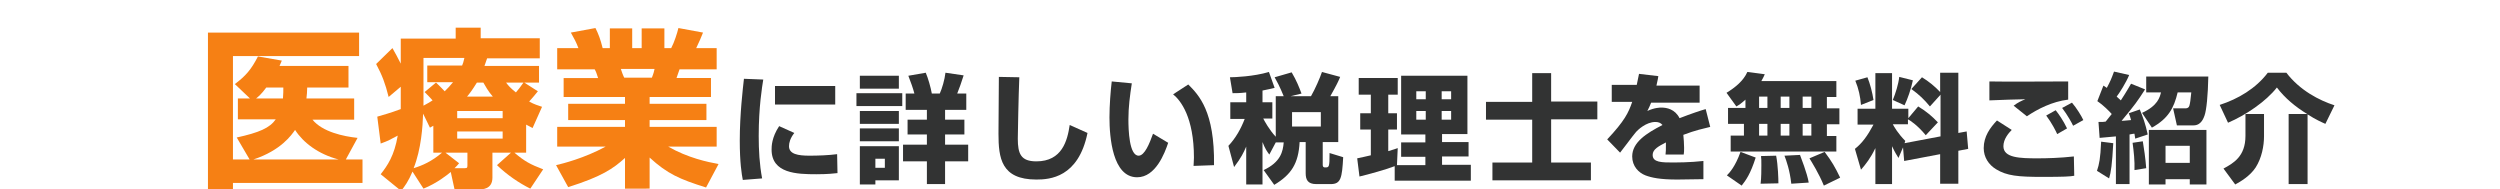
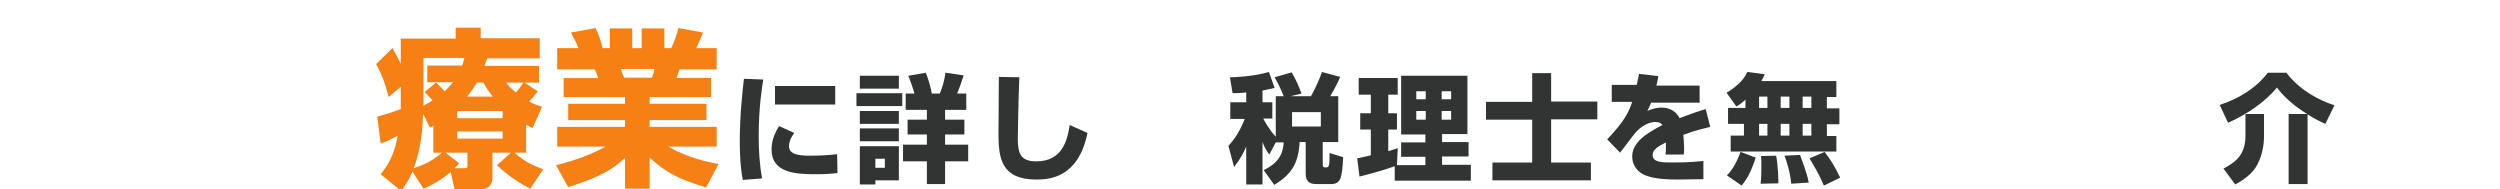
<svg xmlns="http://www.w3.org/2000/svg" version="1.1" id="レイヤー_1" x="0px" y="0px" viewBox="0 0 660 50" style="enable-background:new 0 0 660 50;" xml:space="preserve">
  <style type="text/css">
	.st0{fill:#F68014;}
	.st1{fill:#323333;}
</style>
  <g>
-     <path class="st0" d="M93.5,26v5.6h-11c2.6,3.2,8.1,4.4,11.9,4.8l-3.1,5.7h4.4v6.2H61.5v1.7h-6.6V8.6h39.9v6.2H61.5v27.3h4.4   l-3.4-5.8c5.9-1.3,8.7-2.5,10.3-4.8h-10V26H66l-4-3.8c2.9-2.2,4.3-3.8,6.1-7.3l6.3,1.1c-0.2,0.5-0.2,0.5-0.6,1.4H92v5.7H81.1   c0,1.2-0.1,1.9-0.2,2.9H93.5z M89.4,42.1c-5.4-1.4-9.4-4.5-11.5-7.8c-0.9,1.3-3.7,5.4-11,7.8H89.4z M74.7,26c0.1-1.3,0.1-2,0.1-2.9   h-4.5c-1.3,1.8-2.2,2.5-2.7,2.9H74.7z" />
    <path class="st0" d="M138.9,40.3h-3.1c2.7,2.3,4.2,3.1,7.6,4.4l-3.4,5.1c-3-1.5-6.1-3.6-8.8-6.2l3.7-3.3h-4.9v6.6   c0,3.1-2.7,3.1-3.6,3.1H120l-1-4.6c-0.8,0.7-3.7,3-7.2,4.4l-2.9-4.5c-1.1,2.6-2,3.8-3,5.1l-5.4-4.4c1.8-2.3,3.6-4.9,4.5-10.2   c-2.1,1.1-2.3,1.3-4.5,2.1l-0.9-7.1c1.6-0.5,3.3-0.9,6.2-2v-5.9l-3.2,2.7c-0.9-3.6-1.7-5.7-3.3-8.7l4.3-4.2   c0.8,1.4,1.4,2.5,2.2,4.1v-6.6h14.5V7.3h6.6v2.8h15.6v5.3h-13.9c-0.3,0.9-0.3,0.9-0.7,2h14.4v4.4h-3.9l3.6,2.3   c-0.6,0.8-1.6,1.9-2.3,2.7c1.4,0.8,2.3,1,3.4,1.4l-2.5,5.6c-0.9-0.5-1.1-0.6-1.7-0.9V40.3z M114.4,33.2c-0.3,0.2-0.4,0.2-0.9,0.5   l-1.8-3.7c-0.1,3.3-0.5,9.4-2.5,14.4c2.3-0.7,4.8-1.8,7.5-4.1h-2.3V33.2z M115.1,21.8c1,0.9,2.1,2.1,2.3,2.3   c0.8-0.8,1.4-1.4,2.2-2.4h-6.8v-4.4h9.2c0.2-0.5,0.4-1,0.6-2h-10.8v12.6c1.3-0.7,1.8-1,2.4-1.4c-0.8-0.9-1.2-1.3-2.1-2.2   L115.1,21.8z M122.7,44.4c0.7,0,0.7-0.2,0.7-0.9v-3.2h-5.8l3.6,2.8c-0.5,0.6-0.6,0.7-1.2,1.3H122.7z M120.7,29.3v1.9h12v-1.9H120.7   z M120.7,34.7v1.9h12v-1.9H120.7z M130.1,25.5c-1.3-1.5-1.9-2.7-2.5-3.7h-1.7c-1.3,2.1-2,3-2.6,3.7H130.1z M133.6,21.8   c0.6,0.8,1.1,1.4,2.6,2.6c0.8-0.9,0.9-1.1,2-2.6H133.6z" />
    <path class="st0" d="M146.8,43.6c1.7-0.4,7.4-1.8,13.1-4.9h-12.8v-5.2H165v-1.8h-15v-4.3h15v-1.8h-16.2v-5h9.1   c-0.4-1.2-0.5-1.6-0.9-2.3h-9.9v-5.6h5.6c-0.5-1.4-1.2-2.7-2-4.1l6.5-1.2c0.8,1.6,1.3,2.9,1.9,5.3h1.9V7.5h5.9v5.2h2.5V7.5h6v5.2   h1.8c0.8-1.5,1.6-4,1.9-5.3l6.5,1.2c-0.4,1-1.1,2.7-1.8,4.1h5.4v5.6h-9.8l-0.8,2.3h9.1v5h-16.2v1.8h15v4.3h-15v1.8h17.7v5.2h-12.8   c5.2,3,10.5,4.1,13.3,4.6l-3.3,6.2c-7-2.2-10.2-3.6-14.9-7.9v8.2H165v-8.1c-3.1,2.8-6.1,4.9-15,7.7L146.8,43.6z M163.9,18.2   c0.1,0.4,0.7,2,0.9,2.3h7.3c0.1-0.4,0.4-0.8,0.7-2.3H163.9z" />
    <path class="st1" d="M201.5,21c-0.3,1.9-1.2,7.2-1.2,14.9c0,3.7,0.2,7.5,0.9,11.2l-5.1,0.4c-0.3-1.5-0.8-4.6-0.8-10.4   c0-6.9,0.8-13.6,1.1-16.3L201.5,21z M209.7,35.1c-1.1,1.4-1.4,2.6-1.4,3.5c0,2.1,2.4,2.5,5.4,2.5c2.2,0,5.1-0.1,7.3-0.4l0.1,5   c-0.9,0.1-2.6,0.3-5.6,0.3c-5.1,0-11.8-0.2-11.8-6.5c0-0.8,0-3.2,2-6.2L209.7,35.1z M220.5,22.7v4.9h-15.9v-4.9H220.5z" />
    <path class="st1" d="M226.1,24.6h12.1V28h-12.1V24.6z M227,20h10.3v3.4H227V20z M227,29.3h10.3v3.4H227V29.3z M227,33.9h10.3v3.4   H227V33.9z M227,38.6h10.3v9h-6.2v1.1H227V38.6z M231.1,41.9v2.4h2.5v-2.4H231.1z M249.5,38.2h6.1v4.4h-6.1v6h-4.8v-6h-6.3v-4.4   h6.3v-2.7h-5.1v-3.9h5.1V29h-5.6v-4.3h2.3c-0.3-1.2-1-3.2-1.6-4.7l4.6-0.8c0.6,1.4,1.3,3.8,1.6,5.5h2.1c0.6-1.3,1.3-3.7,1.5-5.5   l4.8,0.7c-0.7,2.2-1,3-1.7,4.8h2.4V29h-5.6v2.6h5.1v3.9h-5.1V38.2z" />
    <path class="st1" d="M269.1,20.4c-0.2,4.6-0.4,15.2-0.4,16.2c0,4,0.8,6,4.9,6c6.8,0,8.2-5.5,8.8-9.6l4.7,2.1   c-2.4,11.8-10,12.3-13.5,12.3c-9.3,0-10-5.7-10-12.1c0-2.4,0.1-12.9,0.1-15L269.1,20.4z" />
-     <path class="st1" d="M298.8,22c-0.5,3.2-0.9,6.3-0.9,9.5c0,2.8,0.2,9.6,2.7,9.6c1.6,0,2.9-3.3,3.8-5.8l4,2.4   c-0.9,2.7-3.3,9.1-8.2,9.1c-6.5,0-7.3-10.6-7.3-15.8c0-3.2,0.3-7,0.6-9.5L298.8,22z M315.1,43.8c0-0.6,0.1-1.3,0.1-2.2   c0-10.6-3.5-15.1-5.5-16.7l4-2.6c2.8,2.8,7,7.1,6.8,21.3L315.1,43.8z" />
    <path class="st1" d="M336.8,37.6l-1.7,3.2c-0.6-0.8-1.1-1.5-1.8-3.3v11.2h-4.3v-10c-0.7,1.6-1.3,2.9-3.2,5.4l-1.5-5.6   c1.9-2,3.3-4.5,4.3-7.1h-3.8V27h4.2v-2.6c-1.7,0.2-2.6,0.2-3.6,0.2l-0.7-4.2c1.2,0,6.3-0.2,10.3-1.4l1.5,4.2   c-0.9,0.2-1.6,0.4-3.2,0.7V27h2.6v4.3h-2.4c0.3,0.6,1.6,3,3.3,4.8V25.4h2.1c-0.2-0.4-0.9-2.4-2.4-5l4.5-1.3c1.3,2.2,2,4,2.6,5.6   l-2.9,0.7h5.4c1.1-1.9,2.4-4.9,2.9-6.4l4.8,1.3c-0.3,0.8-0.9,2.1-2.6,5.1h2.1v12.1h-4.1v6c0,0.2,0,0.7,0.6,0.7c1.1,0,1.2,0,1.2-3.8   l3.6,1.1c-0.3,5.5-0.6,7.1-3.3,7.1h-3.8c-2.3,0-2.8-1.2-2.8-2.9v-8.2h-1.6c-0.3,5.7-2.2,8.6-6.7,11.3l-2.8-3.9   c4.5-2.1,5.1-4.9,5.3-7.3H336.8z M341.1,29.6v3.8h7.6v-3.8H341.1z" />
    <path class="st1" d="M368.1,43.9c-1.7,0.7-7,2.2-9.2,2.7l-0.6-4.8c0.2,0,3.1-0.7,3.6-0.8v-6.8h-2.8v-4.3h2.8V25h-3.2v-4.4H369V25   h-2.5v4.9h2.3v4.3h-2.3v5.7c1.4-0.4,1.9-0.6,2.5-0.8l-0.2,4.5h7.5v-2.2h-6.4v-3.8h6.4v-2.1h-6.4V20h17.5v15.4h-6.7v2.1h7v3.8h-7   v2.2h7.6v4.2h-20.1V43.9z M373.9,24.1v2.1h2.5v-2.1H373.9z M373.9,29.3v2.3h2.5v-2.3H373.9z M380.6,24.1v2.1h2.5v-2.1H380.6z    M380.6,29.3v2.3h2.5v-2.3H380.6z" />
    <path class="st1" d="M409.5,26.8h12.2v4.7h-12.2v11.4H420v4.7h-26v-4.7h10.5V31.6h-12.2v-4.7h12.2v-7.6h5V26.8z" />
    <path class="st1" d="M437.8,20.1c-0.2,1.4-0.4,1.8-0.5,2.5h11.4v4.5h-12.8c-0.3,0.8-0.6,1.4-1,2.2c1.9-0.9,3.4-0.9,3.7-0.9   c1.4,0,3.6,0.4,4.8,2.8c3.1-1.2,5.5-2,6.9-2.4l1.2,4.7c-1.6,0.4-4,0.9-7.1,2.1c0.1,1.1,0.2,2.3,0.2,3.4c0,0.7,0,1.3-0.1,1.8h-4.8   c0.1-0.7,0.1-1.2,0.1-3.2c-1.9,1-3.5,1.8-3.5,3.3c0,2,2.4,2,5.6,2c0.3,0,4.3,0,7.8-0.4l0,4.8c-5.6,0.1-6.2,0.1-6.9,0.1   c-4.6,0-6.8-0.5-8.4-1.1c-1.8-0.7-3.5-2.4-3.5-5c0-3.7,3.7-6.1,8-8.3c-0.5-0.6-1.1-0.8-1.9-0.8c-2.4,0-4.7,2.1-5.3,2.9   c-0.7,0.8-3.4,4.5-4,5.2l-3.4-3.5c4.6-4.9,5.6-7,6.6-9.9h-5.4v-4.5h6.6c0.2-1,0.4-1.9,0.6-2.9L437.8,20.1z" />
    <path class="st1" d="M460.8,26.3c-1.2,1.1-1.7,1.4-2.4,1.8l-2.6-3.6c2.3-1.4,4.5-3.2,5.5-5.5l4.6,0.6c-0.2,0.5-0.4,0.9-0.9,1.8   h19.8v4.2h-2.5v3h3.3v4.2h-3.3v3.1h2.5V40h-27.9v-4.2h3.5v-3.1h-4.2v-4.2h4.6V26.3z M463.5,41.6c-1.4,4.4-2.6,6-3.7,7.4l-3.9-2.7   c0.7-0.7,2.2-2.3,3.6-6.2L463.5,41.6z M464.4,25.5v3h2.2v-3H464.4z M464.4,32.7v3.1h2.2v-3.1H464.4z M468.9,41.1   c0.5,2.5,0.6,6.2,0.6,7.3l-4.7,0.1c0.2-1.5,0.2-3.8,0.2-4.9c0-1.4,0-1.7-0.1-2.4L468.9,41.1z M470.1,25.5v3h2.3v-3H470.1z    M470.1,32.7v3.1h2.3v-3.1H470.1z M475.2,40.9c0.2,0.6,1.9,4.8,2.3,7.3l-4.6,0.3c-0.4-3.6-1.3-6.1-1.8-7.4L475.2,40.9z M475.9,25.5   v3h2.3v-3H475.9z M475.9,32.7v3.1h2.3v-3.1H475.9z M481.7,40.1c1.9,2.5,2.8,4.1,4.1,6.8l-4.3,2.1c-1.3-3.2-3.2-6.2-3.8-7.2   L481.7,40.1z" />
-     <path class="st1" d="M502.4,38.9l-1.2,2.8c-0.5-0.8-0.9-1.4-1.7-3.1v10h-4.4v-9.5c-1.3,2.7-2.5,4.2-3.8,5.7l-1.6-5.5   c1.9-1.5,3.3-3.4,4.9-6.4h-4.2v-4.2h4.7v-9.4h4.4v9.4h4.3v2.5l2.6-3.1c2,1.2,3.7,2.6,5.2,4.2l-3.2,3.4c-2.3-2.8-4.3-4-4.7-4.2v1.3   h-4c0.3,0.6,1.4,2.5,3.3,4.4l-0.2,0.6l9.5-1.8V25l-2.8,3.1c-1.5-1.8-2.7-3-4.9-4.6l2.8-3.1c1.8,1.1,3.4,2.4,4.8,3.9v-5.1h4.8v15.9   l2.2-0.4l0.4,4.6l-2.6,0.5v8.7h-4.8v-7.8l-9.5,1.8L502.4,38.9z M493,20.4c0.7,1.7,1.3,4,1.6,6l-3.3,1.3c-0.2-2.3-0.6-4.2-1.5-6.4   L493,20.4z M505,21.2c-0.5,2.4-1.4,4.9-2.2,6.6l-3.1-1.4c0.7-1.7,1.5-4.2,1.7-6.1L505,21.2z" />
-     <path class="st1" d="M531.1,34.3c-0.8,0.8-2.2,2.4-2.2,4.3c0,3.1,4.4,3.2,9.1,3.2c2.4,0,6-0.1,9.5-0.5l0.1,5.1   c-1.1,0.2-2.6,0.3-8.4,0.3c-6.5,0-9.4-0.3-12.2-2c-2-1.2-3.3-3.2-3.3-5.6c0-3.1,1.7-5.4,3.5-7.3L531.1,34.3z M546,26.3   c-4.2,0.5-8.1,2.5-10.9,4.4l-3.5-2.8c1.2-0.9,2.1-1.3,3.1-1.7c-0.7,0-8.1,0.2-9.5,0.3v-5c3.3,0.1,17.8,0,20.8,0V26.3z M543.1,35.4   c-0.3-0.7-1.4-2.9-2.9-4.9l2.5-1.4c0.8,1,2,2.7,3,4.8L543.1,35.4z M547.3,33.2c-0.2-0.5-1.5-2.9-2.9-4.7l2.6-1.4   c1.2,1.4,2.5,3.5,3,4.6L547.3,33.2z" />
-     <path class="st1" d="M558.7,36c-2.2,0.2-3.1,0.3-4.4,0.4l-0.3-4.2c1.1,0,1.4,0,1.9-0.1c0.5-0.6,1.1-1.4,1.6-2   c-0.6-0.7-2.3-2.4-3.8-3.4l1.6-4.1c0.3,0.2,0.6,0.4,0.9,0.6c1-1.9,1.2-2.4,1.9-4.3l4,0.9c-0.8,2-2.6,4.8-3.3,5.7   c0.5,0.4,0.7,0.7,1.1,1c1.7-2.6,2.2-3.6,2.7-4.4l3.7,1.5c-2,3.1-2.7,4.1-6.2,8.3c0.2,0,0.5,0,2.5-0.2c-0.2-0.7-0.3-1.1-0.6-1.8   l2.9-1c0.8,1.9,1.5,3.8,2.1,6.6l-3.3,1.1c-0.1-0.5-0.1-0.8-0.2-1.3c-0.2,0-0.3,0-1.3,0.2v13.1h-3.6V36z M557.9,37.8   c-0.3,5.6-0.6,7.7-1.1,9.3l-3.2-2c0.6-1.8,0.9-3.2,1.1-7.7L557.9,37.8z M565.7,37.3c0.3,1.7,0.7,4.5,0.9,7.1l-3.1,0.5   c0.1-2.3-0.2-5.1-0.5-7.2L565.7,37.3z M583,20.1c-0.1,5.2-0.5,9-1,10.4c-0.2,0.5-0.8,2.6-2.9,2.6h-4.4l-1-4.5h3.3   c0.7,0,0.9-0.4,1-0.7c0.2-0.7,0.3-1.5,0.5-3.5h-3.6c-1,4.2-2.5,6.9-6.8,9.3l-2.6-3.9c4.2-1.9,4.7-4.2,5-5.4h-3.9v-4.2H583z    M582.5,34.3v14.4h-4.4v-1.4h-6.4v1.4h-4.4V34.3H582.5z M571.7,38.5v4.5h6.4v-4.5H571.7z" />
-     <path class="st1" d="M609.1,30.1c-3.1-1.9-5.9-4.2-8-7c-2.9,3.7-8.2,7.3-12.9,9.3l-2.2-4.7c4.9-1.6,9.5-4.3,12.7-8.5h4.9   c3.6,4.7,8.7,7.3,12.7,8.6l-2.4,4.9c-0.9-0.4-2.5-1.1-4.7-2.5v18.4h-5V30.1H609.1z M597.7,30.1V36c0,2.5-0.6,5.7-2.2,8.2   c-1.5,2.3-4.1,3.8-5.4,4.5l-3.1-4.2c2.6-1.4,5.8-3.2,5.8-8.6v-5.8H597.7z" />
+     <path class="st1" d="M609.1,30.1c-3.1-1.9-5.9-4.2-8-7c-2.9,3.7-8.2,7.3-12.9,9.3l-2.2-4.7c4.9-1.6,9.5-4.3,12.7-8.5h4.9   c3.6,4.7,8.7,7.3,12.7,8.6l-2.4,4.9c-0.9-0.4-2.5-1.1-4.7-2.5v18.4h-5V30.1H609.1M597.7,30.1V36c0,2.5-0.6,5.7-2.2,8.2   c-1.5,2.3-4.1,3.8-5.4,4.5l-3.1-4.2c2.6-1.4,5.8-3.2,5.8-8.6v-5.8H597.7z" />
  </g>
  <g>
</g>
  <g>
</g>
  <g>
</g>
  <g>
</g>
  <g>
</g>
  <g>
</g>
  <g>
</g>
  <g>
</g>
  <g>
</g>
  <g>
</g>
  <g>
</g>
  <g>
</g>
  <g>
</g>
  <g>
</g>
  <g>
</g>
</svg>